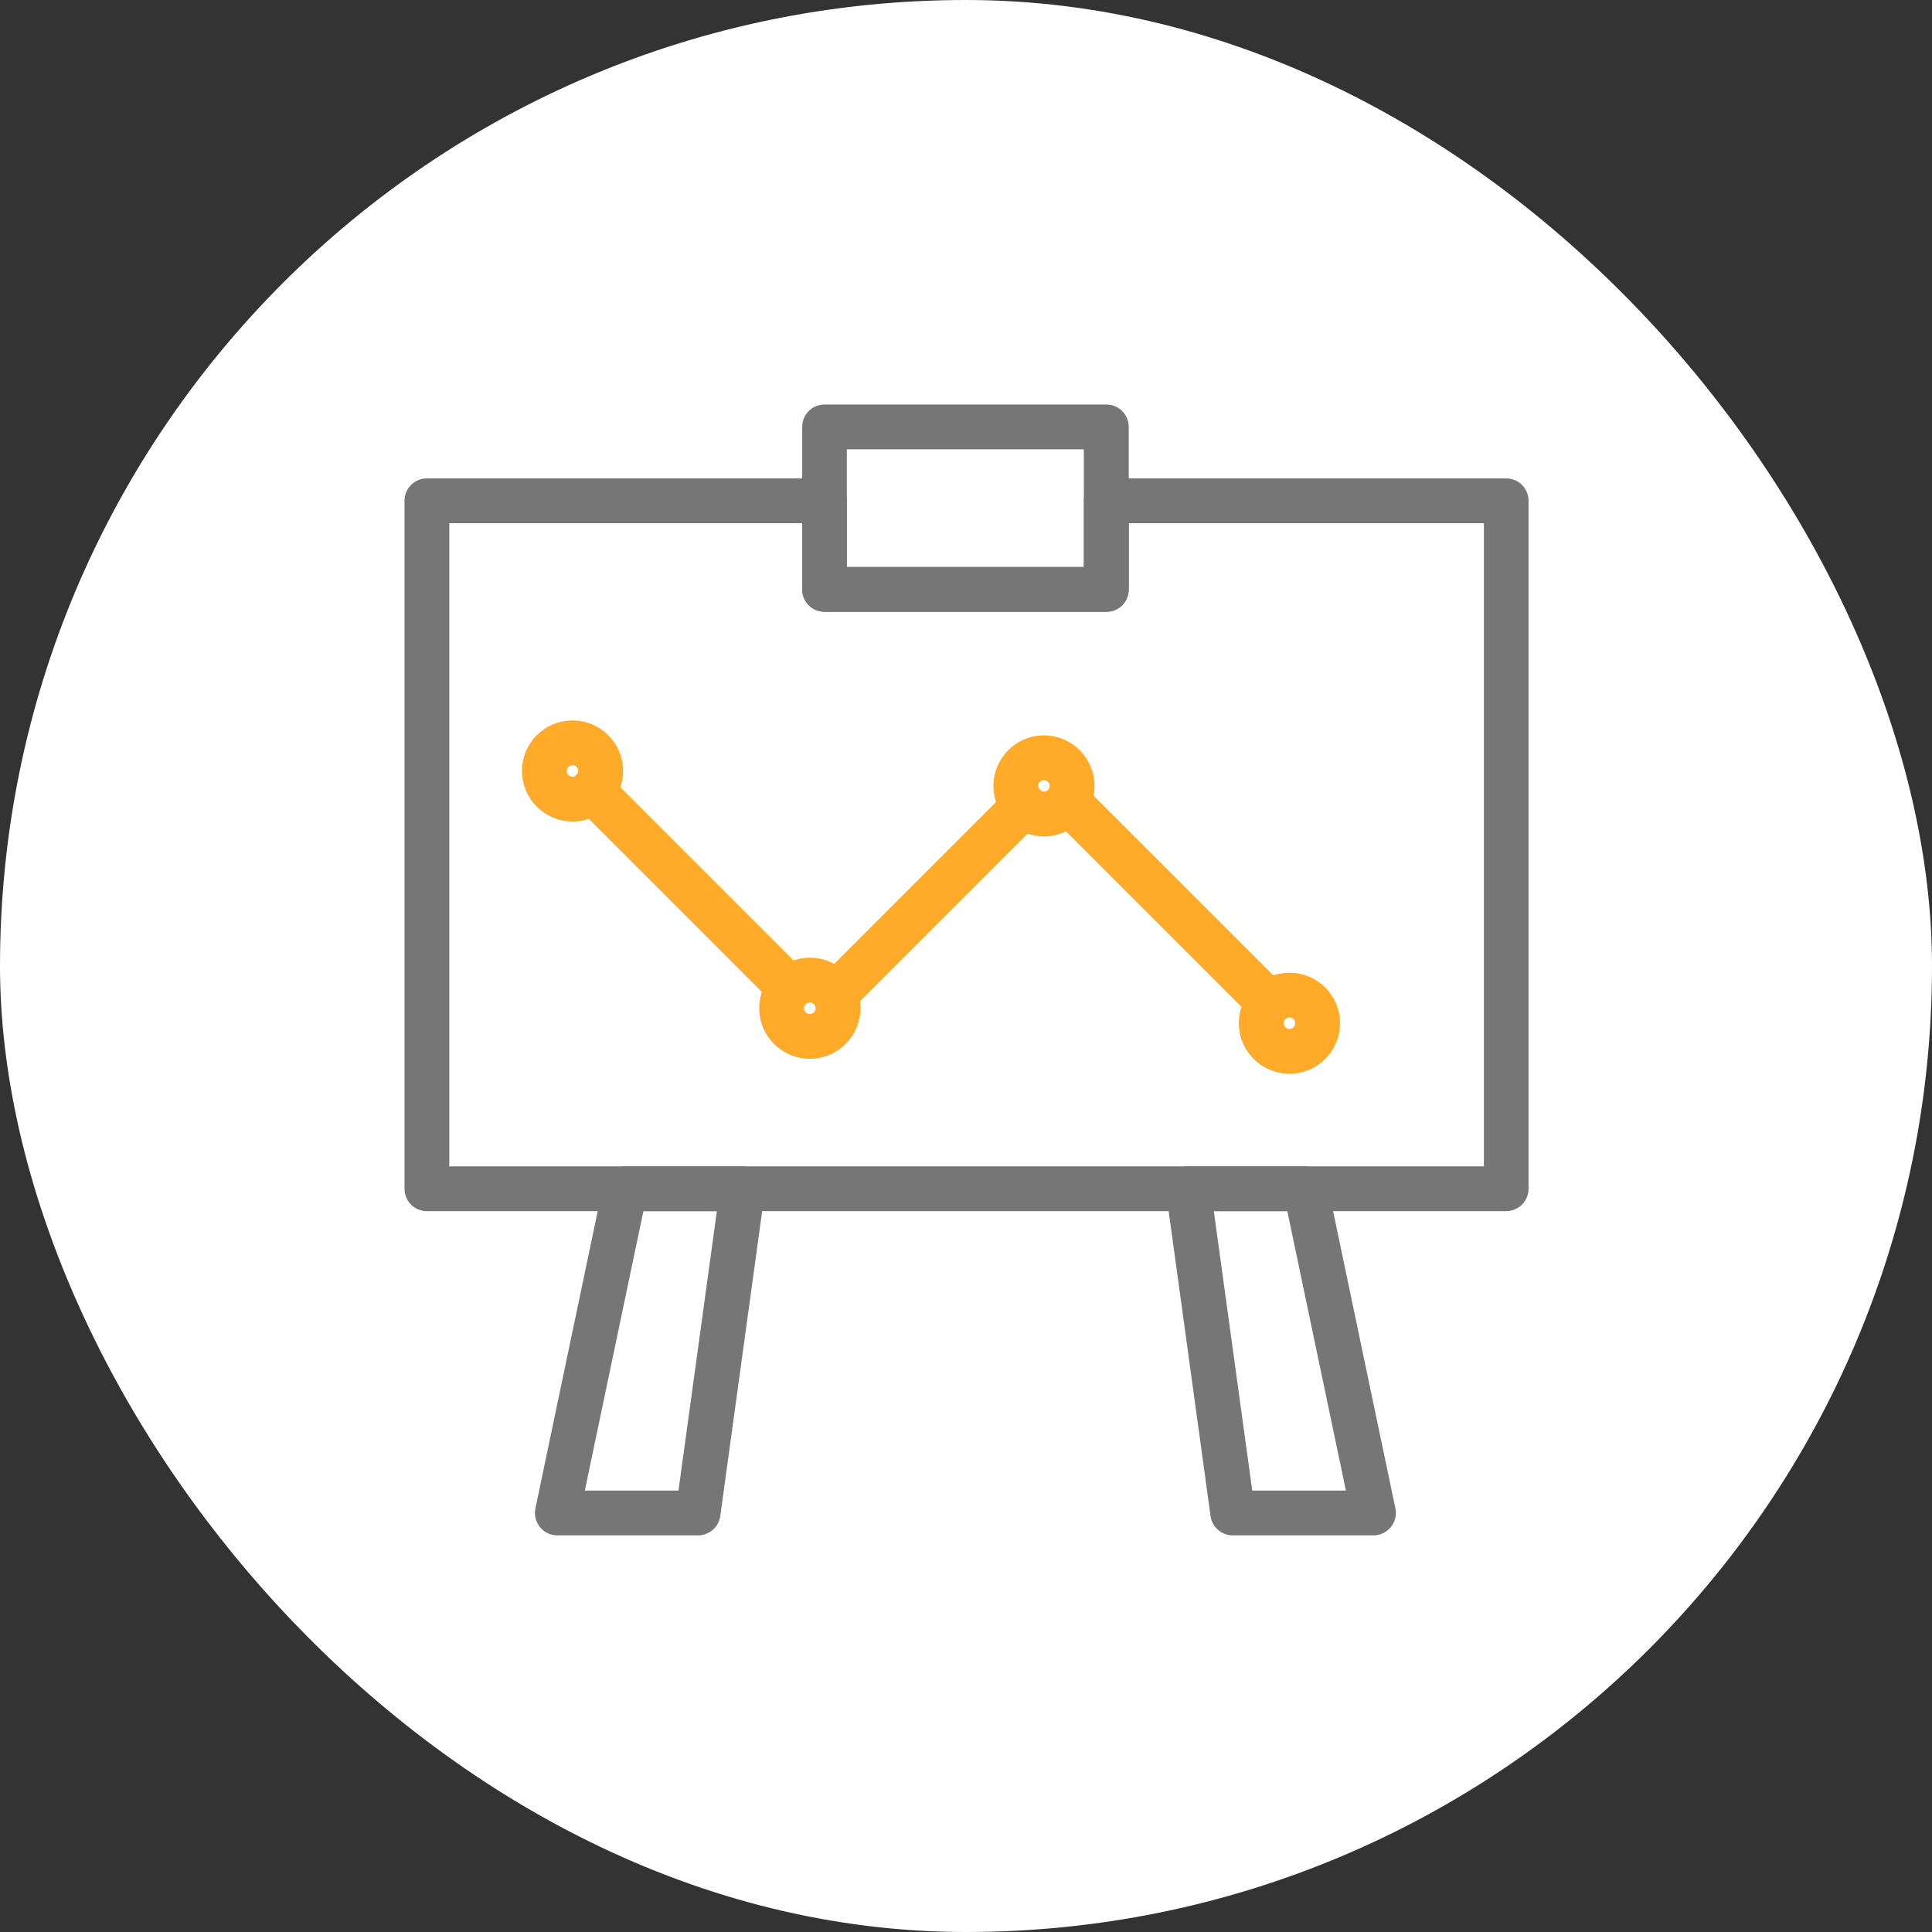
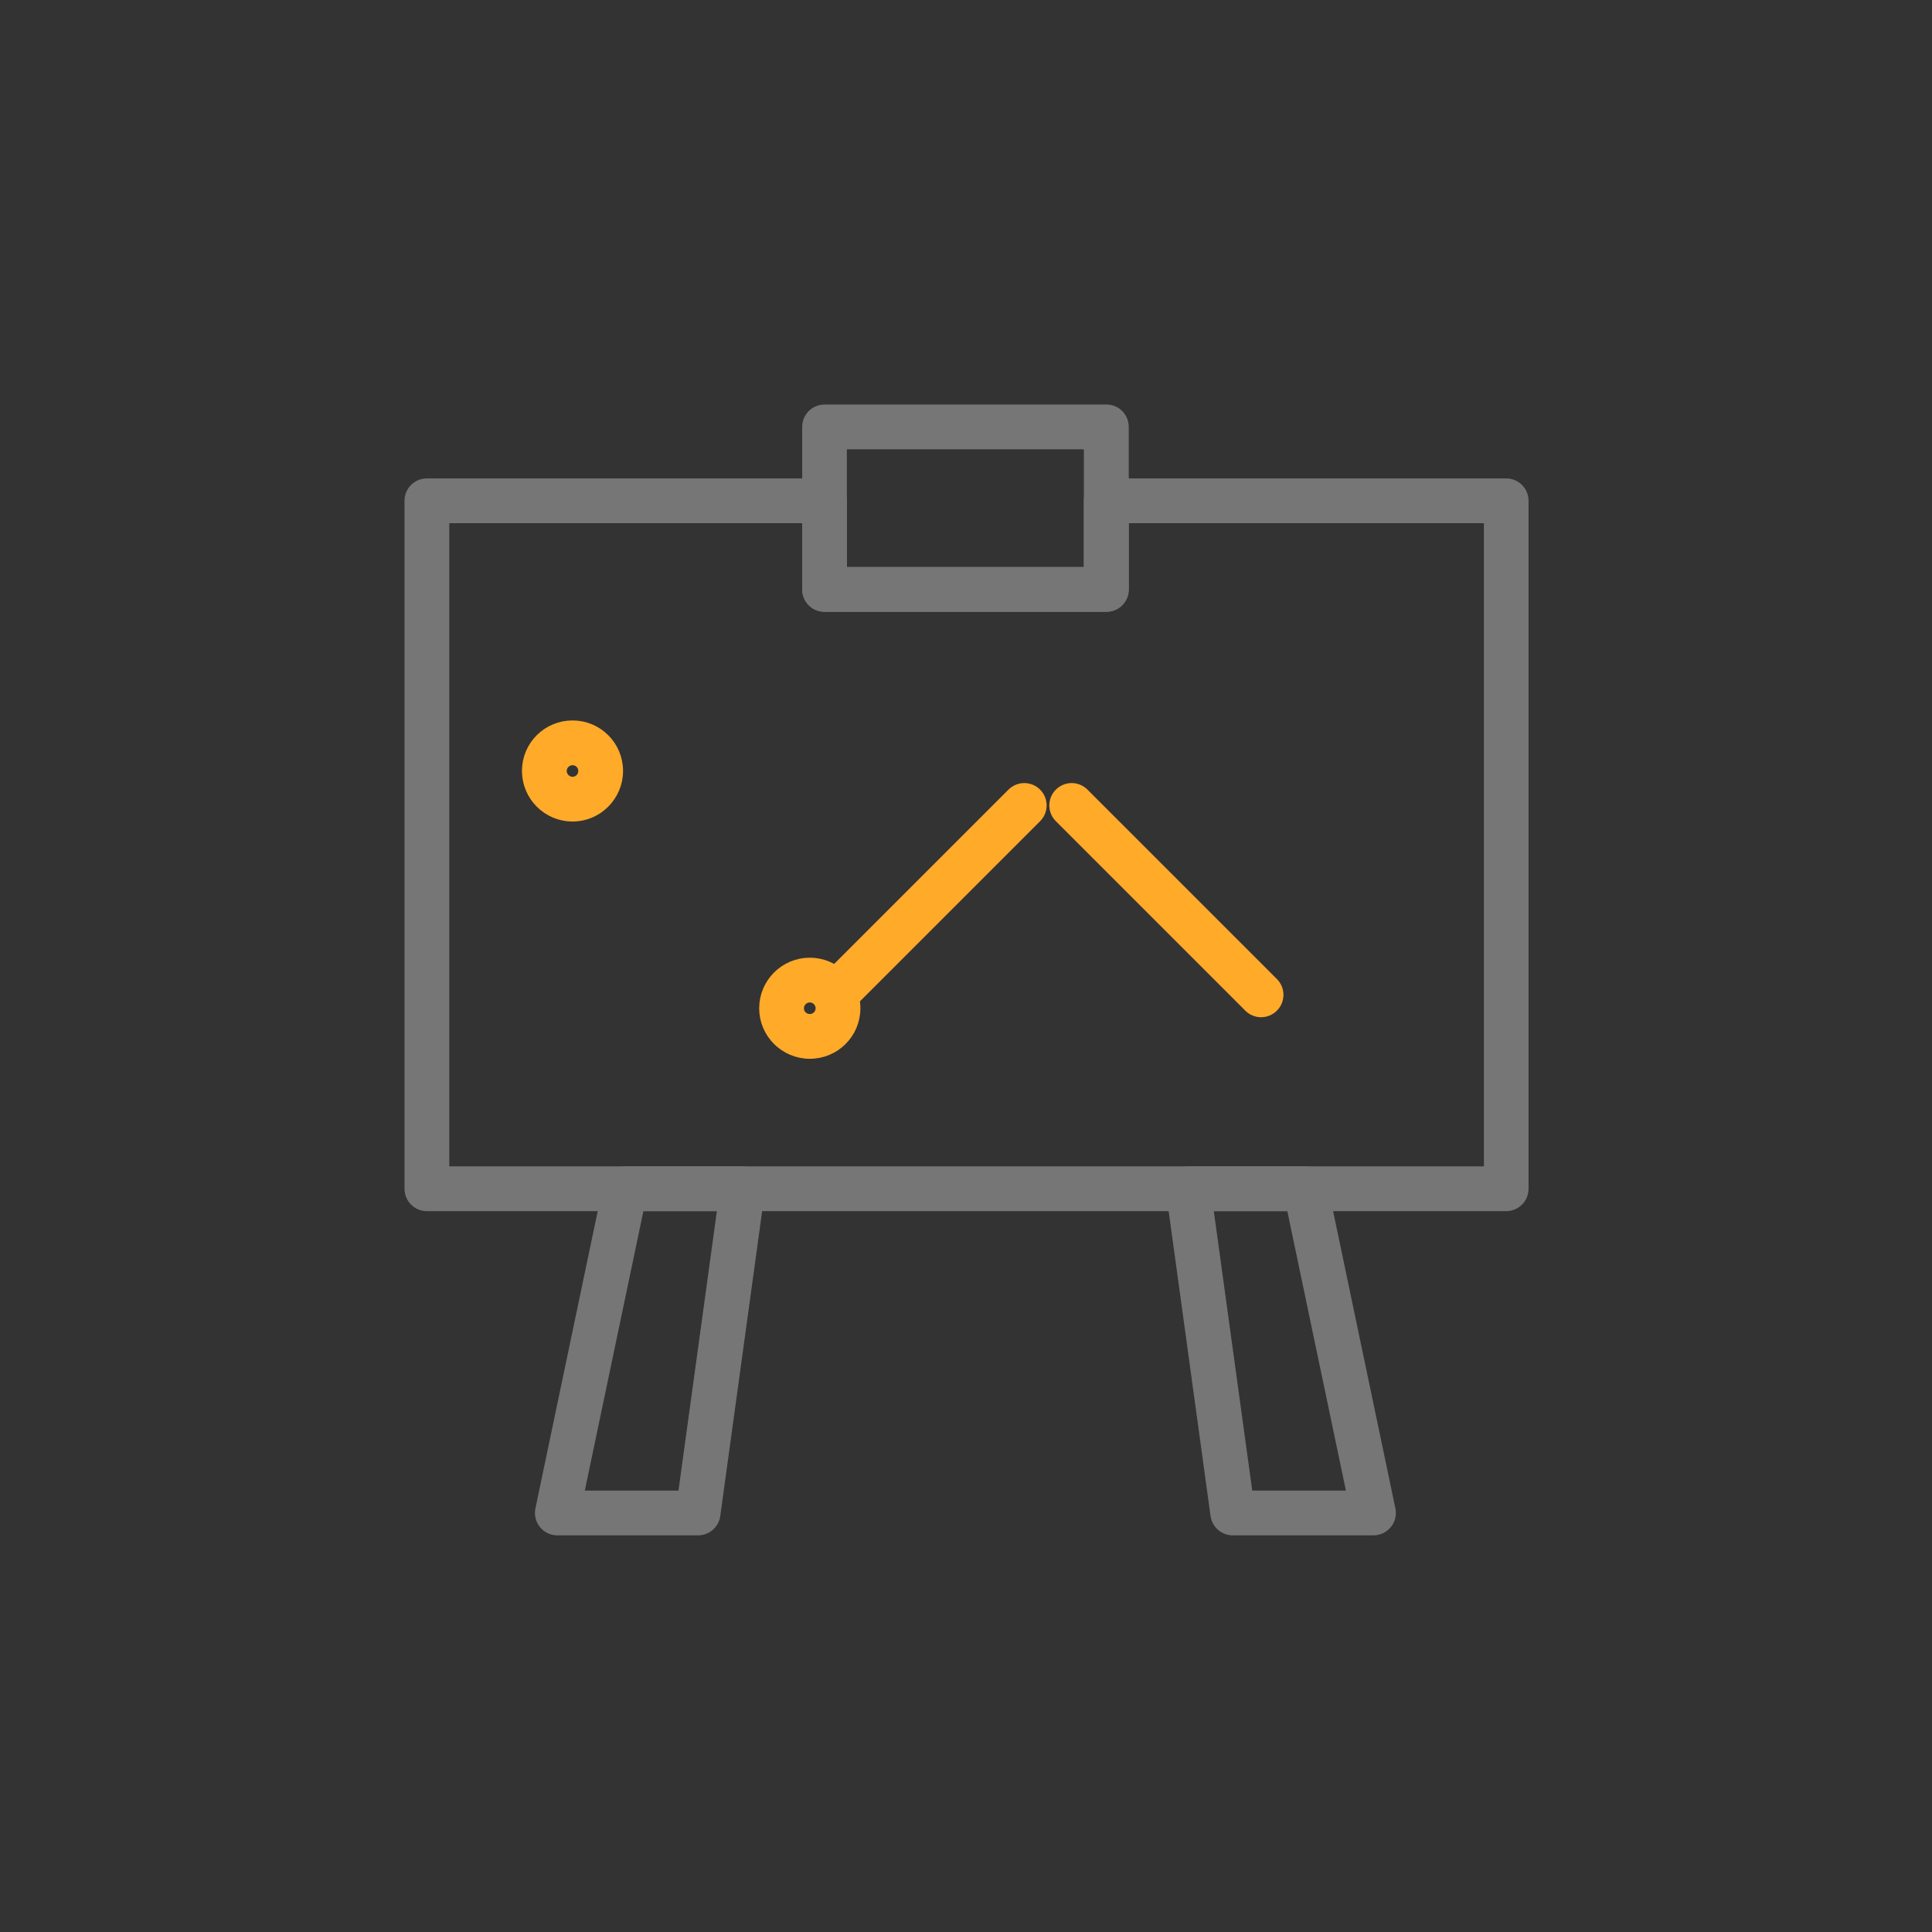
<svg xmlns="http://www.w3.org/2000/svg" width="80" height="80" viewBox="0 0 80 80" fill="none">
  <rect x="0" y="0" width="80" height="80" fill="#333333" stroke="none" />
-   <rect width="80" height="80" rx="40" fill="white" />
  <path d="M62.372 49.901H17.677C17.301 49.901 17 49.599 17 49.224V20.736C17 20.361 17.301 20.06 17.677 20.06H34.139C34.514 20.06 34.816 20.361 34.816 20.736V23.727H45.131V20.736C45.131 20.361 45.432 20.06 45.807 20.06H62.367C62.742 20.06 63.044 20.361 63.044 20.736V49.224C63.044 49.599 62.742 49.901 62.367 49.901H62.372ZM18.354 48.547H61.695V21.413H46.489V24.403C46.489 24.779 46.188 25.08 45.812 25.08H34.144C33.768 25.08 33.467 24.779 33.467 24.403V21.413H18.354V48.547Z" fill="#767676" stroke="#767676" stroke-width="0.5" />
  <path d="M45.812 25.085H34.143C33.768 25.085 33.467 24.784 33.467 24.408V17.677C33.467 17.301 33.768 17 34.143 17H45.812C46.188 17 46.489 17.301 46.489 17.677V24.408C46.489 24.784 46.188 25.085 45.812 25.085ZM34.816 23.731H45.13V18.354H34.816V23.731Z" fill="#767676" stroke="#767676" stroke-width="0.5" />
  <path d="M28.905 63.326H23.078C22.874 63.326 22.679 63.233 22.554 63.076C22.424 62.918 22.373 62.709 22.415 62.51L25.229 49.085C25.294 48.769 25.572 48.547 25.892 48.547H30.75C30.945 48.547 31.13 48.63 31.26 48.779C31.39 48.927 31.446 49.122 31.422 49.316L29.577 62.742C29.531 63.076 29.244 63.326 28.905 63.326ZM23.908 61.972H28.312L29.971 49.901H26.439L23.908 61.972Z" fill="#767676" stroke="#767676" stroke-width="0.5" />
  <path d="M56.873 63.326H51.046C50.708 63.326 50.42 63.076 50.374 62.742L48.529 49.316C48.501 49.122 48.561 48.927 48.691 48.779C48.821 48.63 49.006 48.547 49.201 48.547H54.059C54.379 48.547 54.657 48.769 54.722 49.085L57.536 62.51C57.578 62.709 57.527 62.918 57.397 63.076C57.268 63.233 57.078 63.326 56.873 63.326ZM51.635 61.972H56.039L53.508 49.901H49.975L51.635 61.972Z" fill="#767676" stroke="#767676" stroke-width="0.5" />
  <path d="M23.708 33.768C22.693 33.768 21.863 32.942 21.863 31.922C21.863 30.903 22.688 30.082 23.708 30.082C24.728 30.082 25.549 30.907 25.549 31.922C25.549 32.938 24.723 33.768 23.708 33.768ZM23.708 31.436C23.439 31.436 23.217 31.654 23.217 31.922C23.217 32.191 23.435 32.414 23.708 32.414C23.982 32.414 24.195 32.196 24.195 31.922C24.195 31.649 23.977 31.436 23.708 31.436Z" fill="#FFAA29" stroke="#FFAA29" stroke-width="0.5" />
  <path d="M33.532 43.592C32.516 43.592 31.686 42.767 31.686 41.751C31.686 40.736 32.512 39.906 33.532 39.906C34.551 39.906 35.377 40.731 35.377 41.751C35.377 42.771 34.551 43.592 33.532 43.592ZM33.532 41.26C33.263 41.26 33.04 41.478 33.04 41.751C33.04 42.025 33.258 42.238 33.532 42.238C33.805 42.238 34.023 42.02 34.023 41.751C34.023 41.483 33.805 41.26 33.532 41.26Z" fill="#FFAA29" stroke="#FFAA29" stroke-width="0.5" />
-   <path d="M32.358 41.254C32.187 41.254 32.011 41.189 31.881 41.055L24.037 33.211C23.773 32.947 23.773 32.52 24.037 32.256C24.301 31.992 24.728 31.992 24.992 32.256L32.836 40.1C33.1 40.364 33.1 40.791 32.836 41.055C32.702 41.189 32.53 41.254 32.358 41.254Z" fill="#FFAA29" stroke="#FFAA29" stroke-width="0.5" />
-   <path d="M53.392 44.213C52.376 44.213 51.546 43.388 51.546 42.368C51.546 41.348 52.372 40.527 53.392 40.527C54.411 40.527 55.237 41.352 55.237 42.368C55.237 43.383 54.411 44.213 53.392 44.213ZM53.392 41.881C53.123 41.881 52.9 42.099 52.9 42.368C52.9 42.637 53.118 42.859 53.392 42.859C53.665 42.859 53.883 42.641 53.883 42.368C53.883 42.094 53.665 41.881 53.392 41.881Z" fill="#FFAA29" stroke="#FFAA29" stroke-width="0.5" />
  <path d="M52.219 41.871C52.048 41.871 51.871 41.806 51.742 41.672L43.898 33.828C43.633 33.564 43.633 33.137 43.898 32.873C44.162 32.609 44.588 32.609 44.853 32.873L52.697 40.717C52.961 40.981 52.961 41.408 52.697 41.672C52.562 41.806 52.391 41.871 52.219 41.871Z" fill="#FFAA29" stroke="#FFAA29" stroke-width="0.5" />
-   <path d="M43.225 34.385C42.21 34.385 41.385 33.56 41.385 32.544C41.385 31.529 42.21 30.699 43.225 30.699C44.24 30.699 45.07 31.524 45.07 32.544C45.07 33.564 44.245 34.385 43.225 34.385ZM43.225 32.053C42.956 32.053 42.738 32.271 42.738 32.544C42.738 32.818 42.956 33.031 43.225 33.031C43.494 33.031 43.716 32.813 43.716 32.544C43.716 32.275 43.498 32.053 43.225 32.053Z" fill="#FFAA29" stroke="#FFAA29" stroke-width="0.5" />
  <path d="M34.57 41.871C34.398 41.871 34.222 41.806 34.092 41.672C33.828 41.408 33.828 40.981 34.092 40.717L41.936 32.873C42.2 32.609 42.627 32.609 42.891 32.873C43.155 33.137 43.155 33.564 42.891 33.828L35.047 41.672C34.913 41.806 34.741 41.871 34.57 41.871Z" fill="#FFAA29" stroke="#FFAA29" stroke-width="0.5" />
</svg>